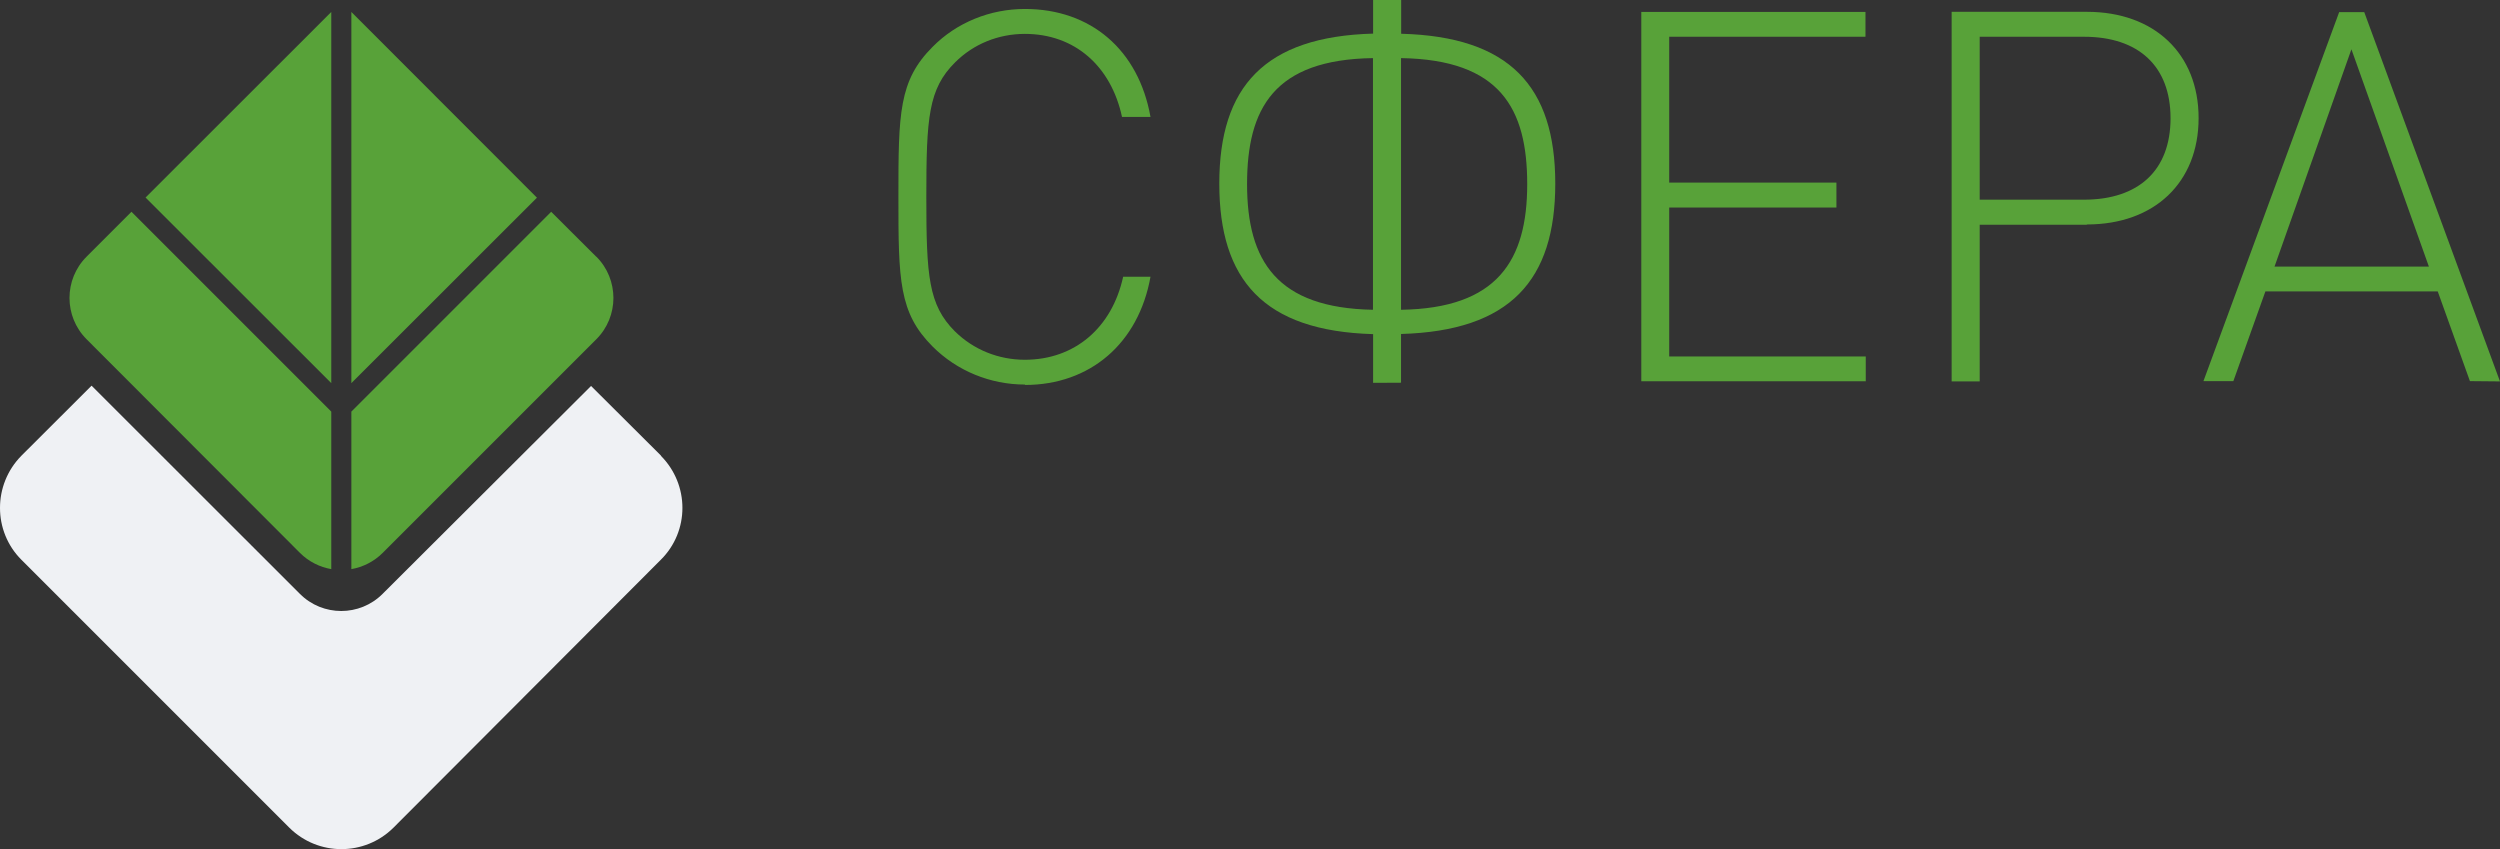
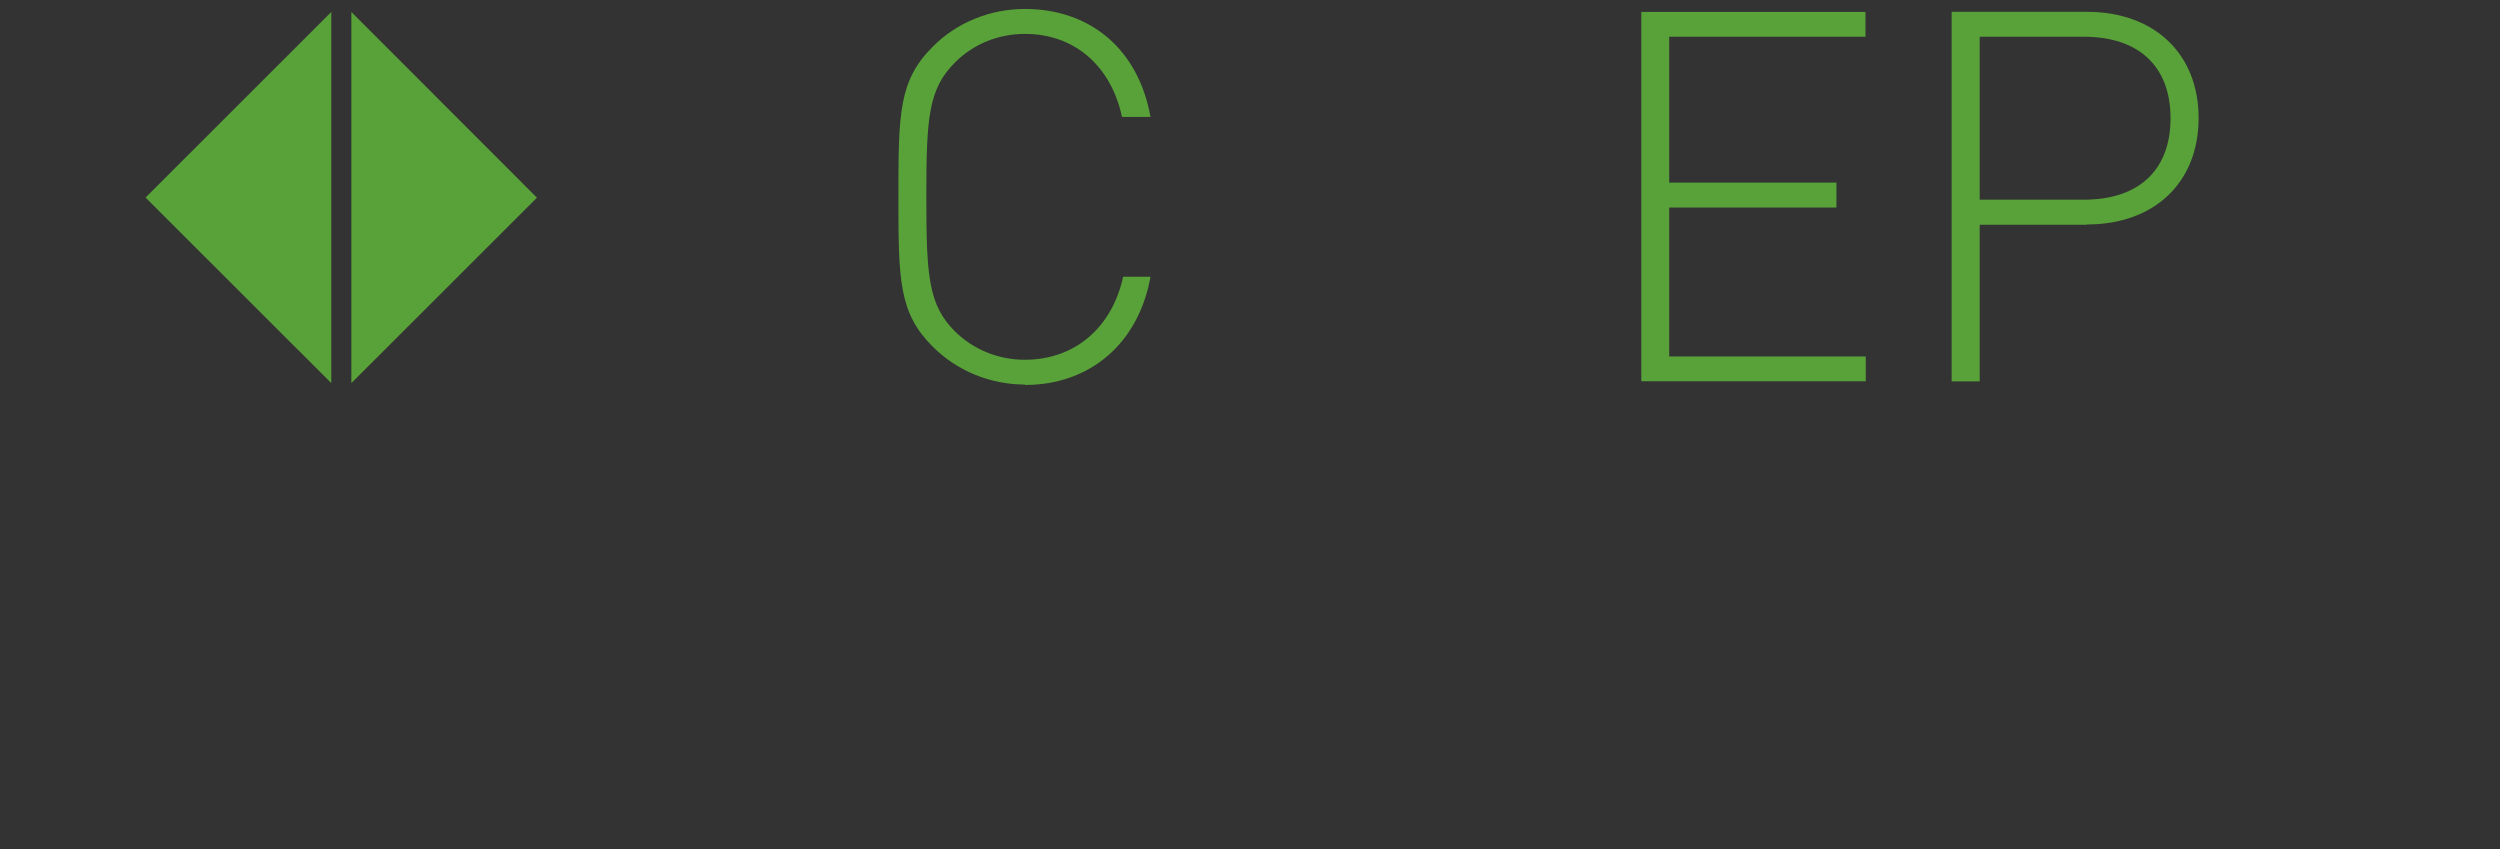
<svg xmlns="http://www.w3.org/2000/svg" xmlns:ns1="http://www.serif.com/" width="175.532" height="59.626" fill-rule="evenodd" viewBox="0 0 175.532 59.626" clip-rule="evenodd">
  <rect x="0" y="0" width="175.532" height="59.626" fill="#333333" stroke="none" />
  <g>
    <g ns1:id="Isolation Mode">
      <path fill="#58a239" d="M71.96 27c-2.43 0-4.77-.96-6.48-2.67-2.37-2.37-2.4-4.66-2.4-10.52 0-5.86.03-8.15 2.4-10.52 1.7-1.72 4.05-2.66 6.48-2.66 4.63 0 7.98 2.87 8.82 7.58h-2c-.77-3.57-3.32-5.83-6.82-5.83-1.85 0-3.6.7-4.9 2-1.87 1.86-2.02 3.86-2.02 9.44s.15 7.58 2 9.44c1.32 1.3 3.07 2 4.92 2 3.5 0 6.12-2.25 6.9-5.83h1.92c-.84 4.7-4.26 7.6-8.82 7.6" />
-       <path fill="#58a239" d="M98.37 4.08v17.67c6.74-.1 8.86-3.43 8.86-8.82 0-5.32-1.9-8.74-8.86-8.85M96.4 21.75V4.08c-6.95.1-8.84 3.53-8.84 8.85 0 5.4 2.1 8.7 8.85 8.82m0 5.13v-3.42c-7.68-.22-10.8-3.8-10.8-10.57 0-6.82 3.2-10.32 10.8-10.53V0h1.97v2.37c7.62.2 10.82 3.7 10.82 10.52 0 6.77-3.14 10.34-10.83 10.56v3.42z" />
      <path fill="#58a239" d="M115.24 26.77V.84h15.74v1.74H117.2v10.24h11.74v1.75H117.2v10.46H131v1.74z" />
      <path fill="#58a239" d="M146.32 2.58H139v11.44h7.32c3.85 0 6.08-2.07 6.08-5.72 0-3.64-2.23-5.72-6.08-5.72m.2 13.2H139v11h-1.97V.83h9.5c4.74 0 7.84 2.95 7.84 7.46 0 4.52-3.1 7.47-7.84 7.47" />
-       <path fill="#58a239" d="M165.1 3.46l-5.4 15.26h10.84zm8.32 23.3l-2.26-6.3h-12.1l-2.25 6.3h-2.1L164.24.85H166l9.53 25.93z" />
-       <path fill="#eff1f4" d="M46.42 32L41.5 27.1 26.86 41.7c-1.6 1.6-4.2 1.6-5.8 0L6.43 27.08 1.5 32c-2 2.03-2 5.3 0 7.3l18.82 18.82c2.02 2 5.28 2 7.3 0L46.4 39.3c2.02-2 2.02-5.27 0-7.3" />
-       <path fill="#58a239" d="M23.26 28.9L9.23 14.87l-3.15 3.15c-1.6 1.6-1.6 4.2 0 5.8l14.98 15c.62.62 1.4 1 2.2 1.14z" />
-       <path fill="#58a239" d="M41.86 18.02l-3.16-3.15L24.67 28.9v11.06c.8-.14 1.58-.52 2.2-1.14l15-15c1.6-1.6 1.6-4.2 0-5.8" />
      <path fill="#58a239" d="M24.67.84V26.9L37.7 13.88z" />
      <path fill="#58a239" d="M23.26.84L10.22 13.87 23.26 26.9z" />
    </g>
  </g>
</svg>